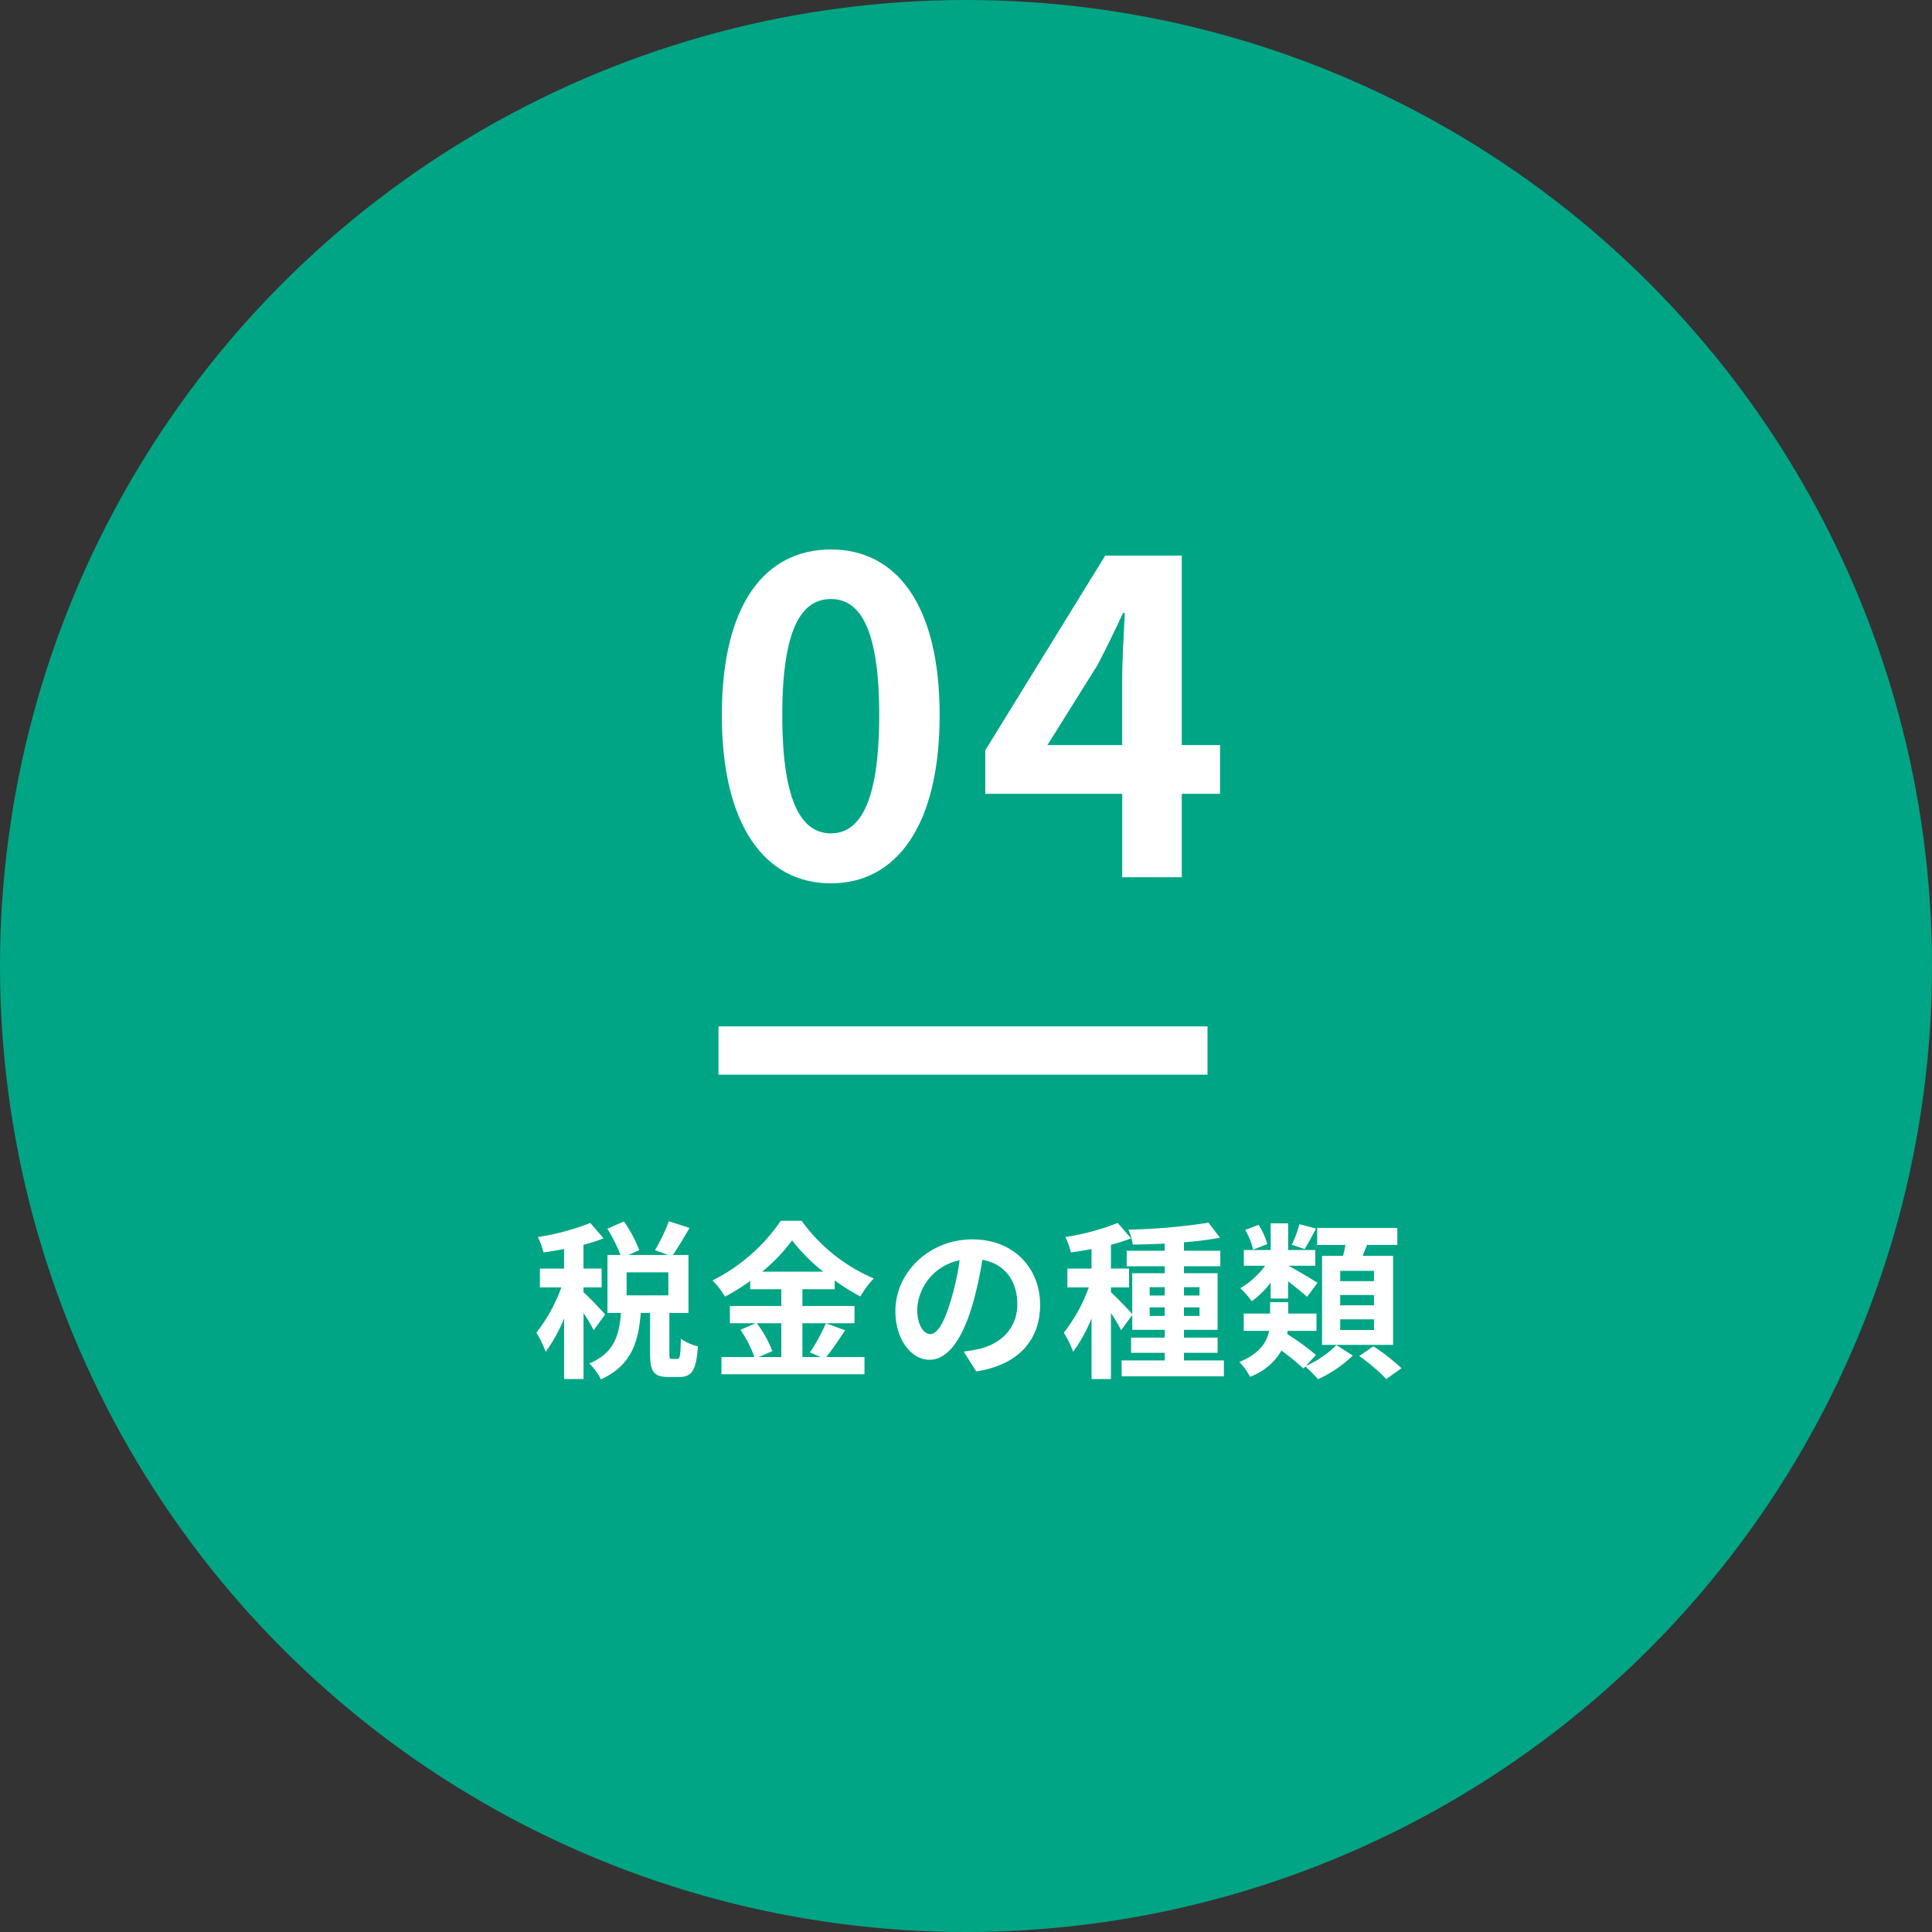
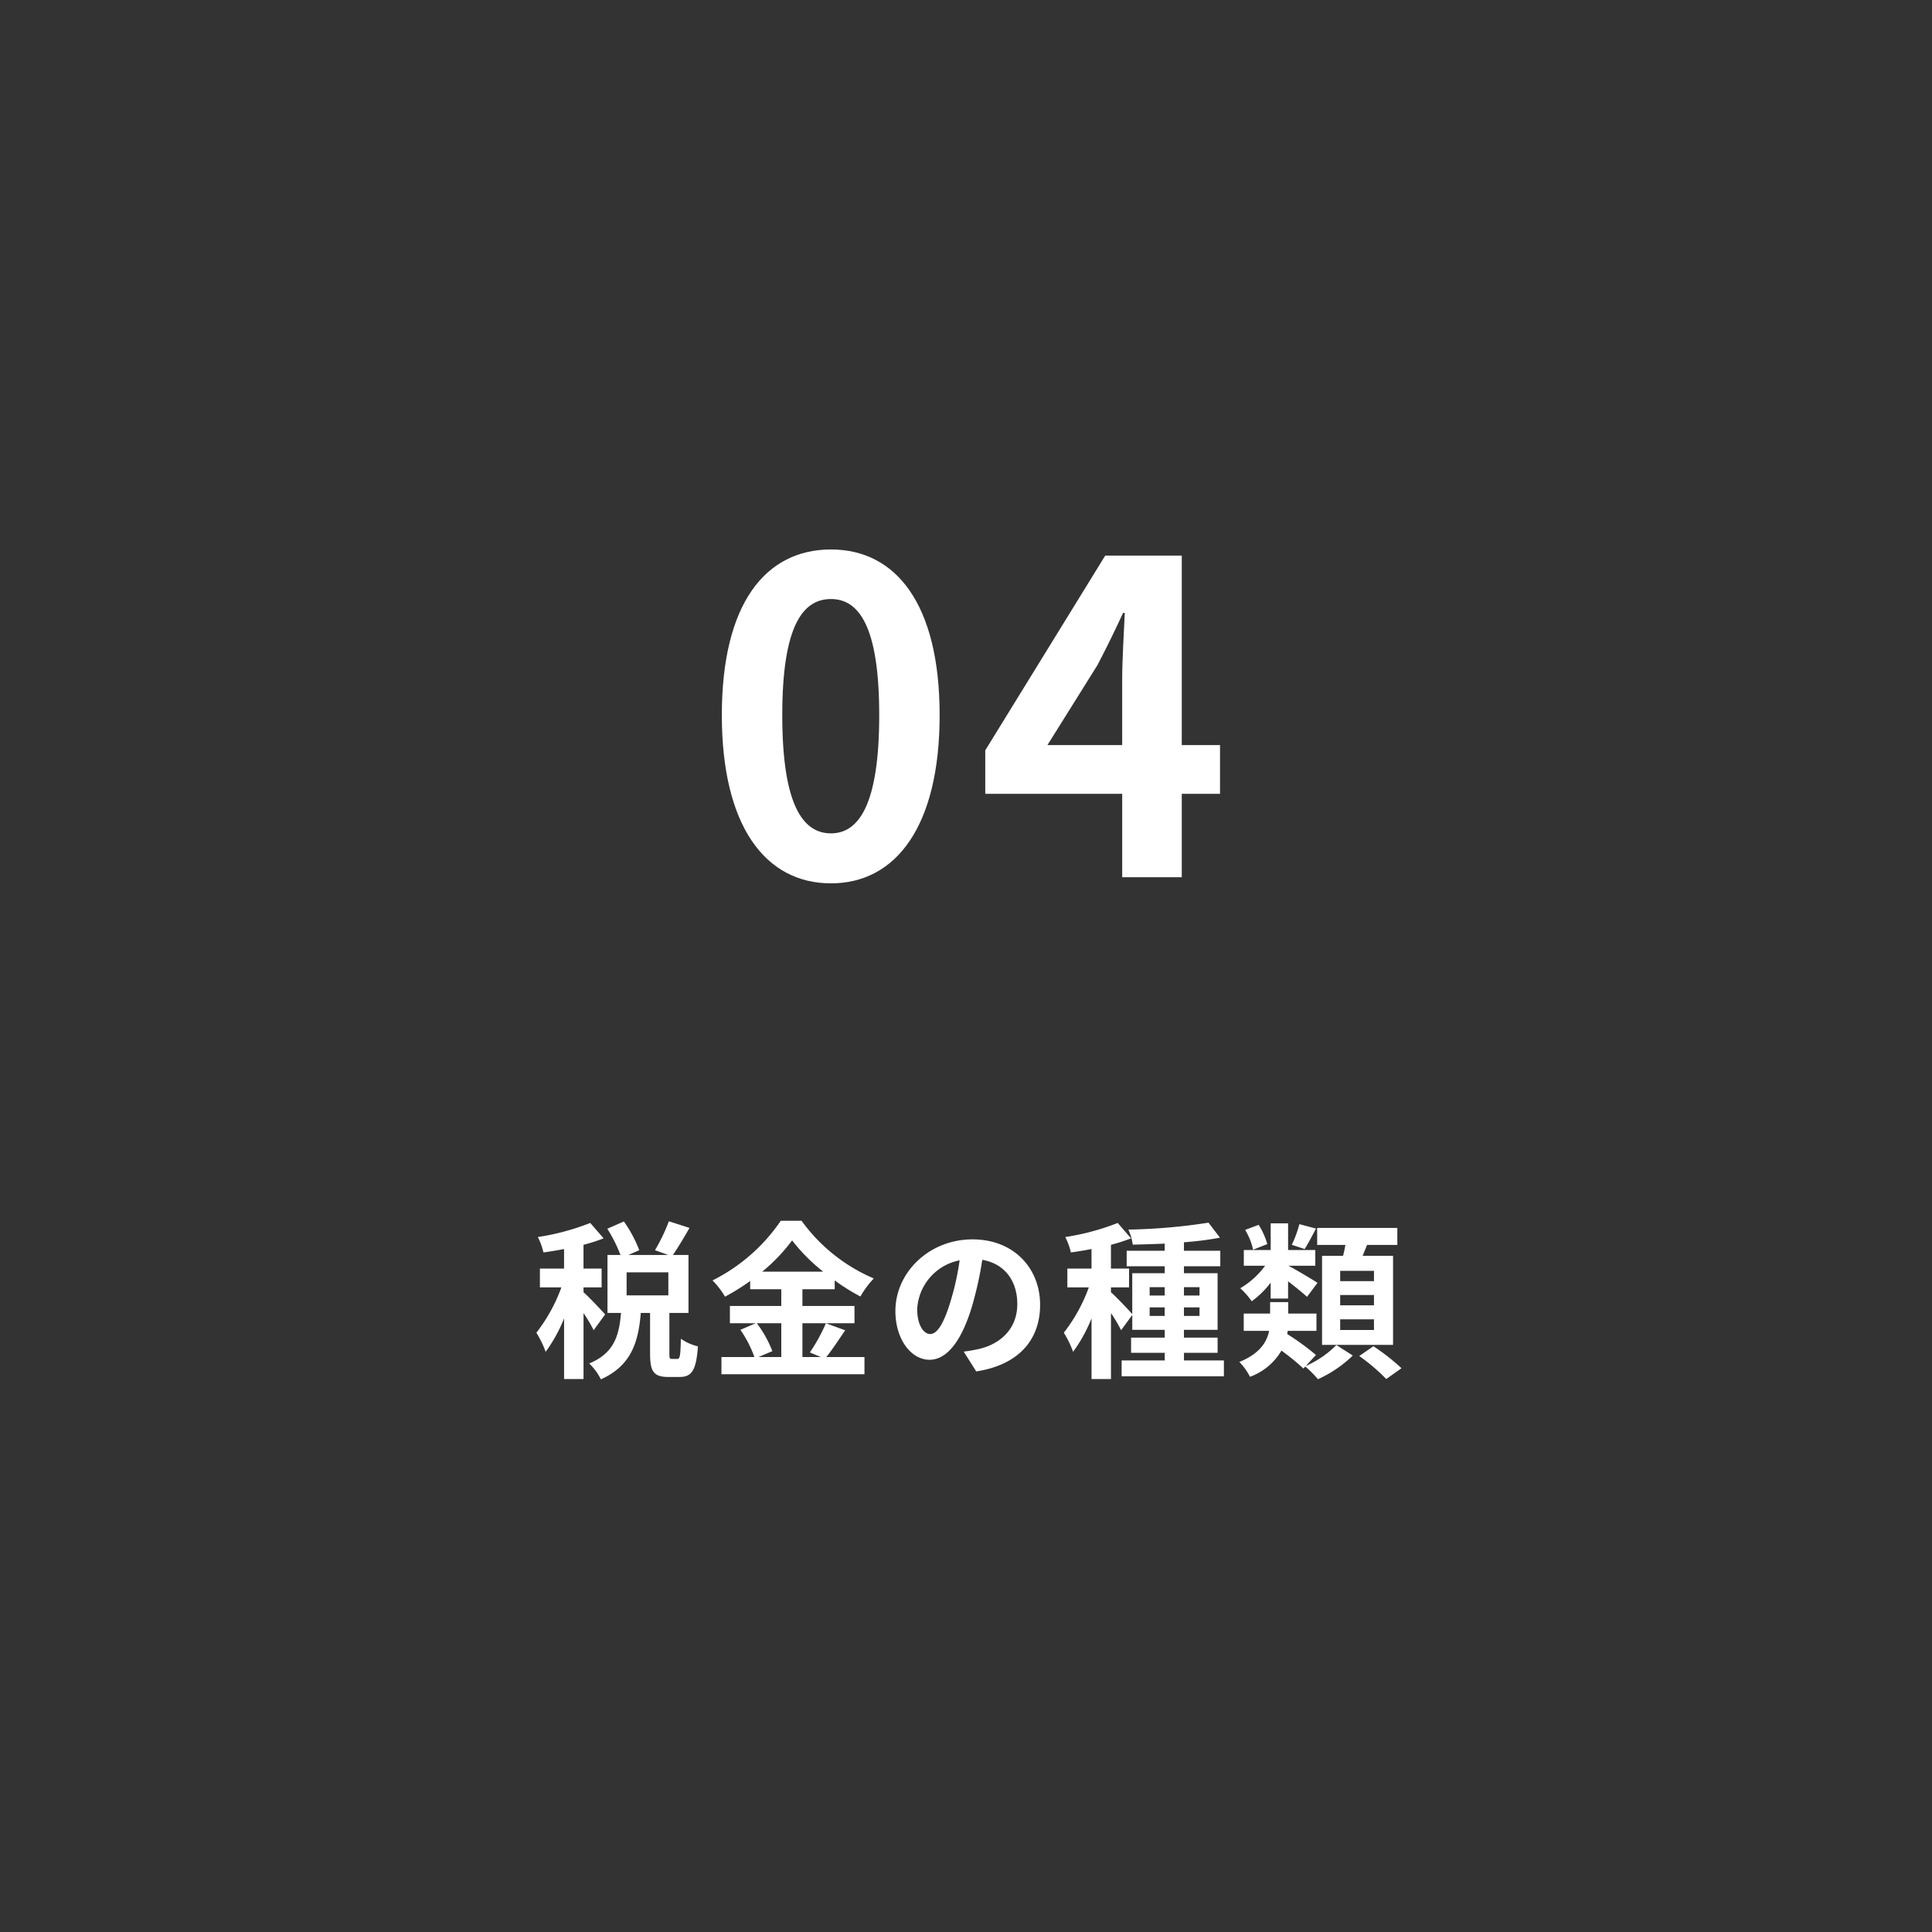
<svg xmlns="http://www.w3.org/2000/svg" id="top-section02-img04.svg" width="320" height="320" viewBox="0 0 320 320">
  <rect x="0" y="0" width="320" height="320" fill="#333333" stroke="none" />
  <defs>
    <style>
      .cls-1 {
        fill: #00a585;
      }

      .cls-2, .cls-3 {
        fill: #fff;
      }

      .cls-2 {
        fill-rule: evenodd;
      }
    </style>
  </defs>
-   <circle id="楕円形_1" data-name="楕円形 1" class="cls-1" cx="160" cy="160" r="160" />
  <g id="グループ_1" data-name="グループ 1">
    <path id="税金の種類" class="cls-2" d="M512.23,1192.71c-0.532-.61-2.828-3.05-3.584-3.67v-0.81h3v-3.11h-3v-3.94a29.986,29.986,0,0,0,3.332-1.07l-2.212-2.55a39.9,39.9,0,0,1-8.68,2.33,11.448,11.448,0,0,1,.924,2.55c1.092-.14,2.24-0.34,3.416-0.56v3.24h-4v3.11h3.556a27.342,27.342,0,0,1-4.144,7.51,16.553,16.553,0,0,1,1.54,3.16,24.983,24.983,0,0,0,3.052-5.54v10.05h3.22v-10.92a24.54,24.54,0,0,1,1.68,2.83Zm10.472-3.16h-6.916v-3.81H522.7v3.81Zm0.588,10.53c-0.364,0-.42-0.09-0.42-0.93v-6.69h3.164v-9.6h-2.576c0.812-1.18,1.82-2.86,2.744-4.48l-3.416-1.1a29.7,29.7,0,0,1-2.3,4.79l2.184,0.79h-6.58l1.792-.79a21.722,21.722,0,0,0-2.548-4.76l-2.744,1.21a25.065,25.065,0,0,1,2.184,4.34h-2.156v9.6h2.24c-0.308,3.67-1.092,6.66-5.264,8.37a9.778,9.778,0,0,1,1.932,2.63c5.04-2.26,6.216-6.18,6.608-11h1.54v6.72c0,2.91.532,3.89,3.024,3.89h1.848c2.016,0,2.772-1.06,3.052-5.07a8.4,8.4,0,0,1-2.828-1.26c-0.056,2.92-.168,3.34-0.588,3.34h-0.9Zm18.116-5.91v5.6h-3.78l2.3-.98a18.89,18.89,0,0,0-2.576-4.62h4.06Zm-3.164-8.54a29.209,29.209,0,0,0,4.956-5.18,29.875,29.875,0,0,0,5.152,5.18H538.242Zm10.556,8.54a28.966,28.966,0,0,1-2.66,4.84l1.82,0.76h-3.052v-5.6h8.624v-2.86h-8.624v-2.77h5.348v-1.46a34.171,34.171,0,0,0,4.256,2.66,15.788,15.788,0,0,1,2.212-2.99,28.582,28.582,0,0,1-11.956-9.55h-3.444a29.82,29.82,0,0,1-11.312,9.88,13.169,13.169,0,0,1,2.072,2.69,35.222,35.222,0,0,0,4.172-2.6v1.37h5.152v2.77h-8.512v2.86h4.284l-2.548,1.09a19.21,19.21,0,0,1,2.324,4.51h-5.46v2.85h23.688v-2.85h-6.328c0.98-1.18,2.072-2.89,3.136-4.43Zm17.276,1.79c-1.036,0-2.156-1.37-2.156-4.17a8.7,8.7,0,0,1,7.028-8.04,44.292,44.292,0,0,1-1.484,6.72C568.342,1194.22,567.222,1195.96,566.074,1195.96Zm7.616,6.19c7-1.07,10.584-5.21,10.584-11.03,0-6.05-4.34-10.84-11.2-10.84-7.2,0-12.768,5.49-12.768,11.87,0,4.68,2.6,8.07,5.656,8.07,3.024,0,5.432-3.42,7.084-9.02a60.155,60.155,0,0,0,1.652-7.53c3.724,0.64,5.8,3.5,5.8,7.33,0,4.04-2.744,6.58-6.3,7.42a25.877,25.877,0,0,1-2.576.45Zm28.728-9.19v-1.42h2.492v1.42h-2.492Zm0-4.76h2.492v1.38h-2.492v-1.38Zm8.26,0v1.38H608.1v-1.38h2.576Zm0,4.76H608.1v-1.42h2.576v1.42Zm-2.576,7.37v-1.26h5.572v-2.52H608.1v-1.29h5.572v-9.38H608.1v-1.15h6.02v-2.57H608.1v-1.4a54.251,54.251,0,0,0,5.964-.76l-1.9-2.49a96.325,96.325,0,0,1-13.272,1.15,8.72,8.72,0,0,1,.728,2.49c1.68-.03,3.472-0.09,5.292-0.17v1.18h-6.3v2.57h6.3v1.15h-5.376v6.78c-0.616-.73-2.8-3-3.528-3.62v-0.81h3v-3.11h-3v-3.94a29.986,29.986,0,0,0,3.332-1.07l-2.212-2.55a39.9,39.9,0,0,1-8.68,2.33,11.448,11.448,0,0,1,.924,2.55c1.092-.14,2.24-0.34,3.416-0.56v3.24h-4v3.11h3.556a27.342,27.342,0,0,1-4.144,7.51,16.553,16.553,0,0,1,1.54,3.16,24.983,24.983,0,0,0,3.052-5.54v10.05h3.22v-10.92a24.54,24.54,0,0,1,1.68,2.83l1.848-2.52v2.46h5.376v1.29h-5.572v2.52h5.572v1.26h-7.14v2.63h16.94v-2.63H608.1Zm31.472-13.13h-5.6v-1.71h5.6v1.71Zm0,4h-5.6v-1.71h5.6v1.71Zm0,4.09h-5.6v-1.77h5.6v1.77Zm-8.6-12.29v14.75h11.76V1183H637.7c0.224-.56.476-1.18,0.728-1.8h5.012v-2.82H630.166v2.82h4.676c-0.112.59-.224,1.21-0.392,1.8h-3.472Zm-3.752-5.24a19.508,19.508,0,0,1-1.26,3.42l2.128,0.7c0.56-.87,1.2-2.1,1.876-3.39Zm-5.32,3.3a12.2,12.2,0,0,0-1.428-3.19l-2.24.84a10.714,10.714,0,0,1,1.316,3.28Zm0.56,9.02h2.884v-2.86c1.148,0.9,2.436,1.91,3.136,2.58l1.736-2.32c-0.756-.51-3.668-2.24-4.816-2.83h4.452v-2.61H625.35v-4.42h-2.884v4.42h-4.452v2.61h3.528a13.638,13.638,0,0,1-4.116,3.72,13.147,13.147,0,0,1,1.9,2.16,14.918,14.918,0,0,0,3.136-3.08v2.63Zm7.5,9.35a41,41,0,0,0-4.76-3.47c0.028-.17.056-0.36,0.084-0.53h4.76v-2.86h-4.676v-1.9h-3v1.9h-4.368v2.86h4.2c-0.364,1.85-1.54,3.78-4.928,5.15a10.125,10.125,0,0,1,1.764,2.46,9.977,9.977,0,0,0,5.208-4.34,38.761,38.761,0,0,1,3.64,2.97l0.308-.33a17.635,17.635,0,0,1,2.1,2.1,20.156,20.156,0,0,0,5.768-3.92l-2.716-1.74a16.385,16.385,0,0,1-5.068,3.47Zm7.168,0.17a31.875,31.875,0,0,1,4.48,3.81l2.52-1.79a35.74,35.74,0,0,0-4.648-3.64Z" transform="translate(-412 -975)" />
-     <rect id="長方形_1" data-name="長方形 1" class="cls-3" x="119" y="170" width="81" height="8" />
    <path id="_04" data-name="04" class="cls-2" d="M549.633,1121.31c10.8,0,18-9.5,18-27.86s-7.2-27.44-18-27.44c-10.873,0-18.074,9-18.074,27.44C531.559,1111.81,538.76,1121.31,549.633,1121.31Zm0-8.28c-4.608,0-8.065-4.61-8.065-19.58,0-14.91,3.457-19.23,8.065-19.23,4.536,0,7.993,4.32,7.993,19.23C557.626,1108.42,554.169,1113.03,549.633,1113.03Zm35.854-14.62,8.281-13.24c1.512-2.88,2.952-5.84,4.248-8.65H598.3c-0.144,3.1-.432,7.93-0.432,11.02v10.87H585.487Zm28.587,0h-6.337v-31.39H595.064l-19.874,32.26v7.2h22.682v13.82h9.865v-13.82h6.337v-8.07Z" transform="translate(-412 -975)" />
  </g>
</svg>